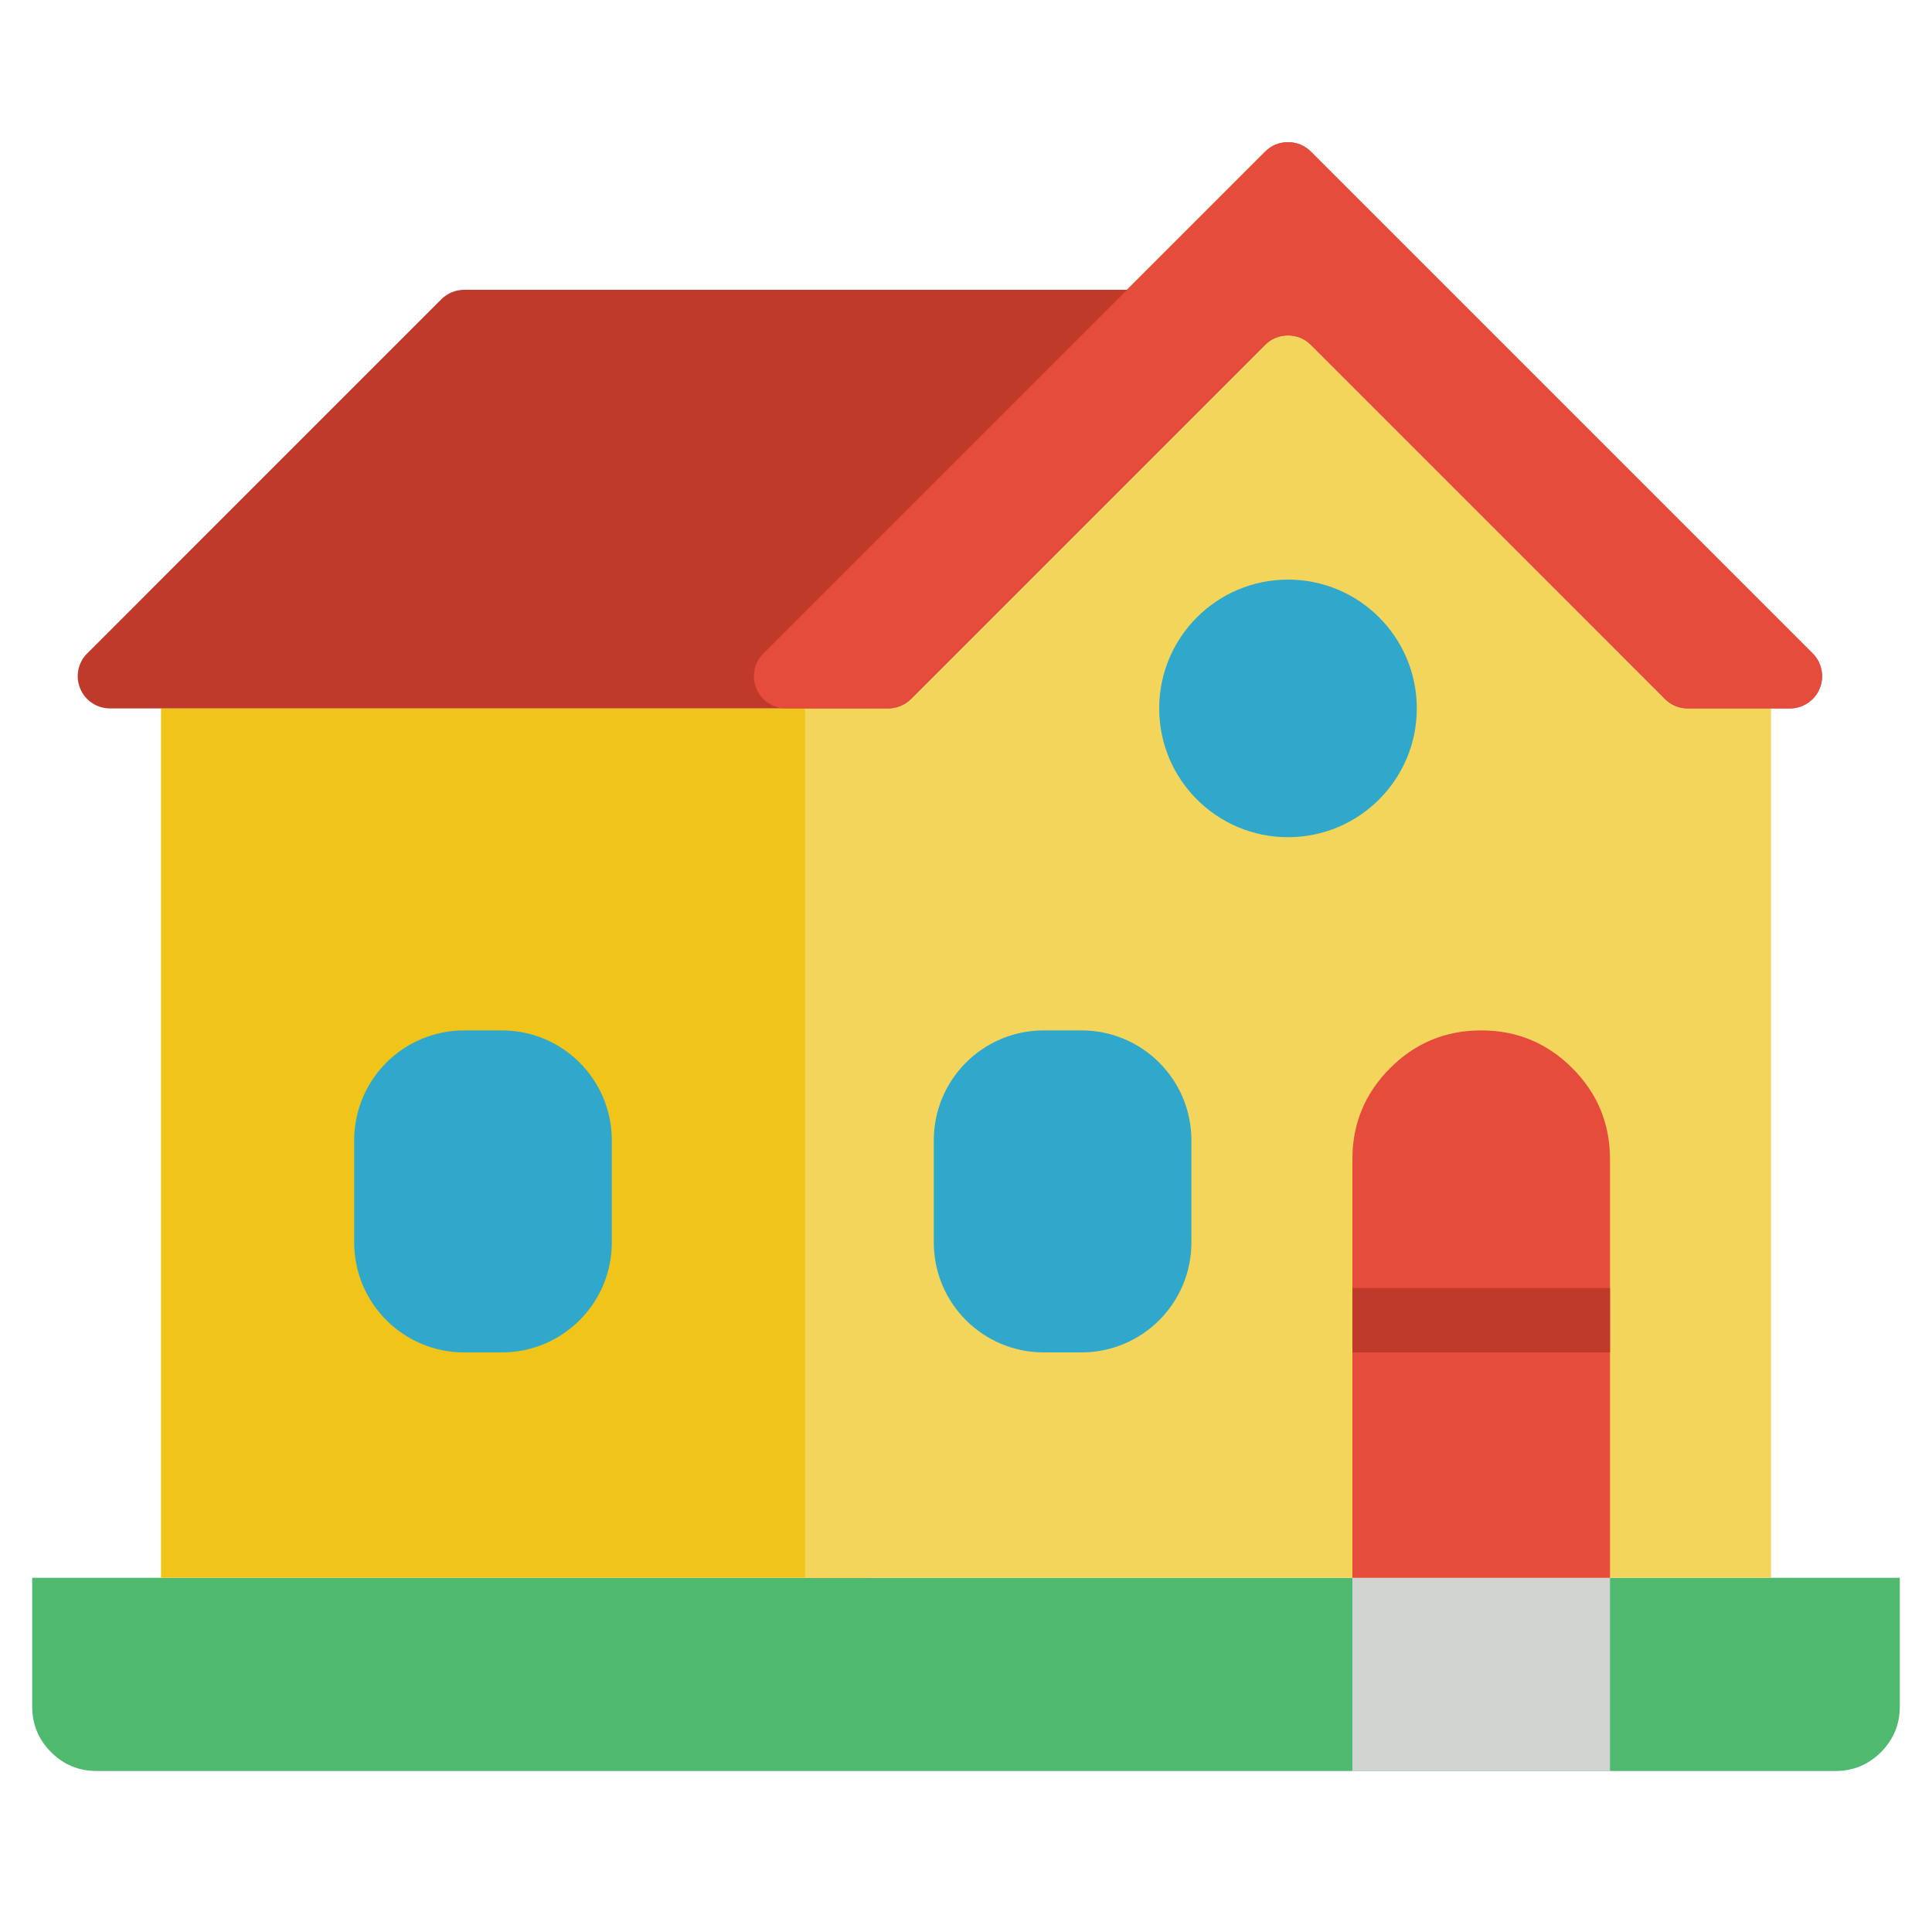
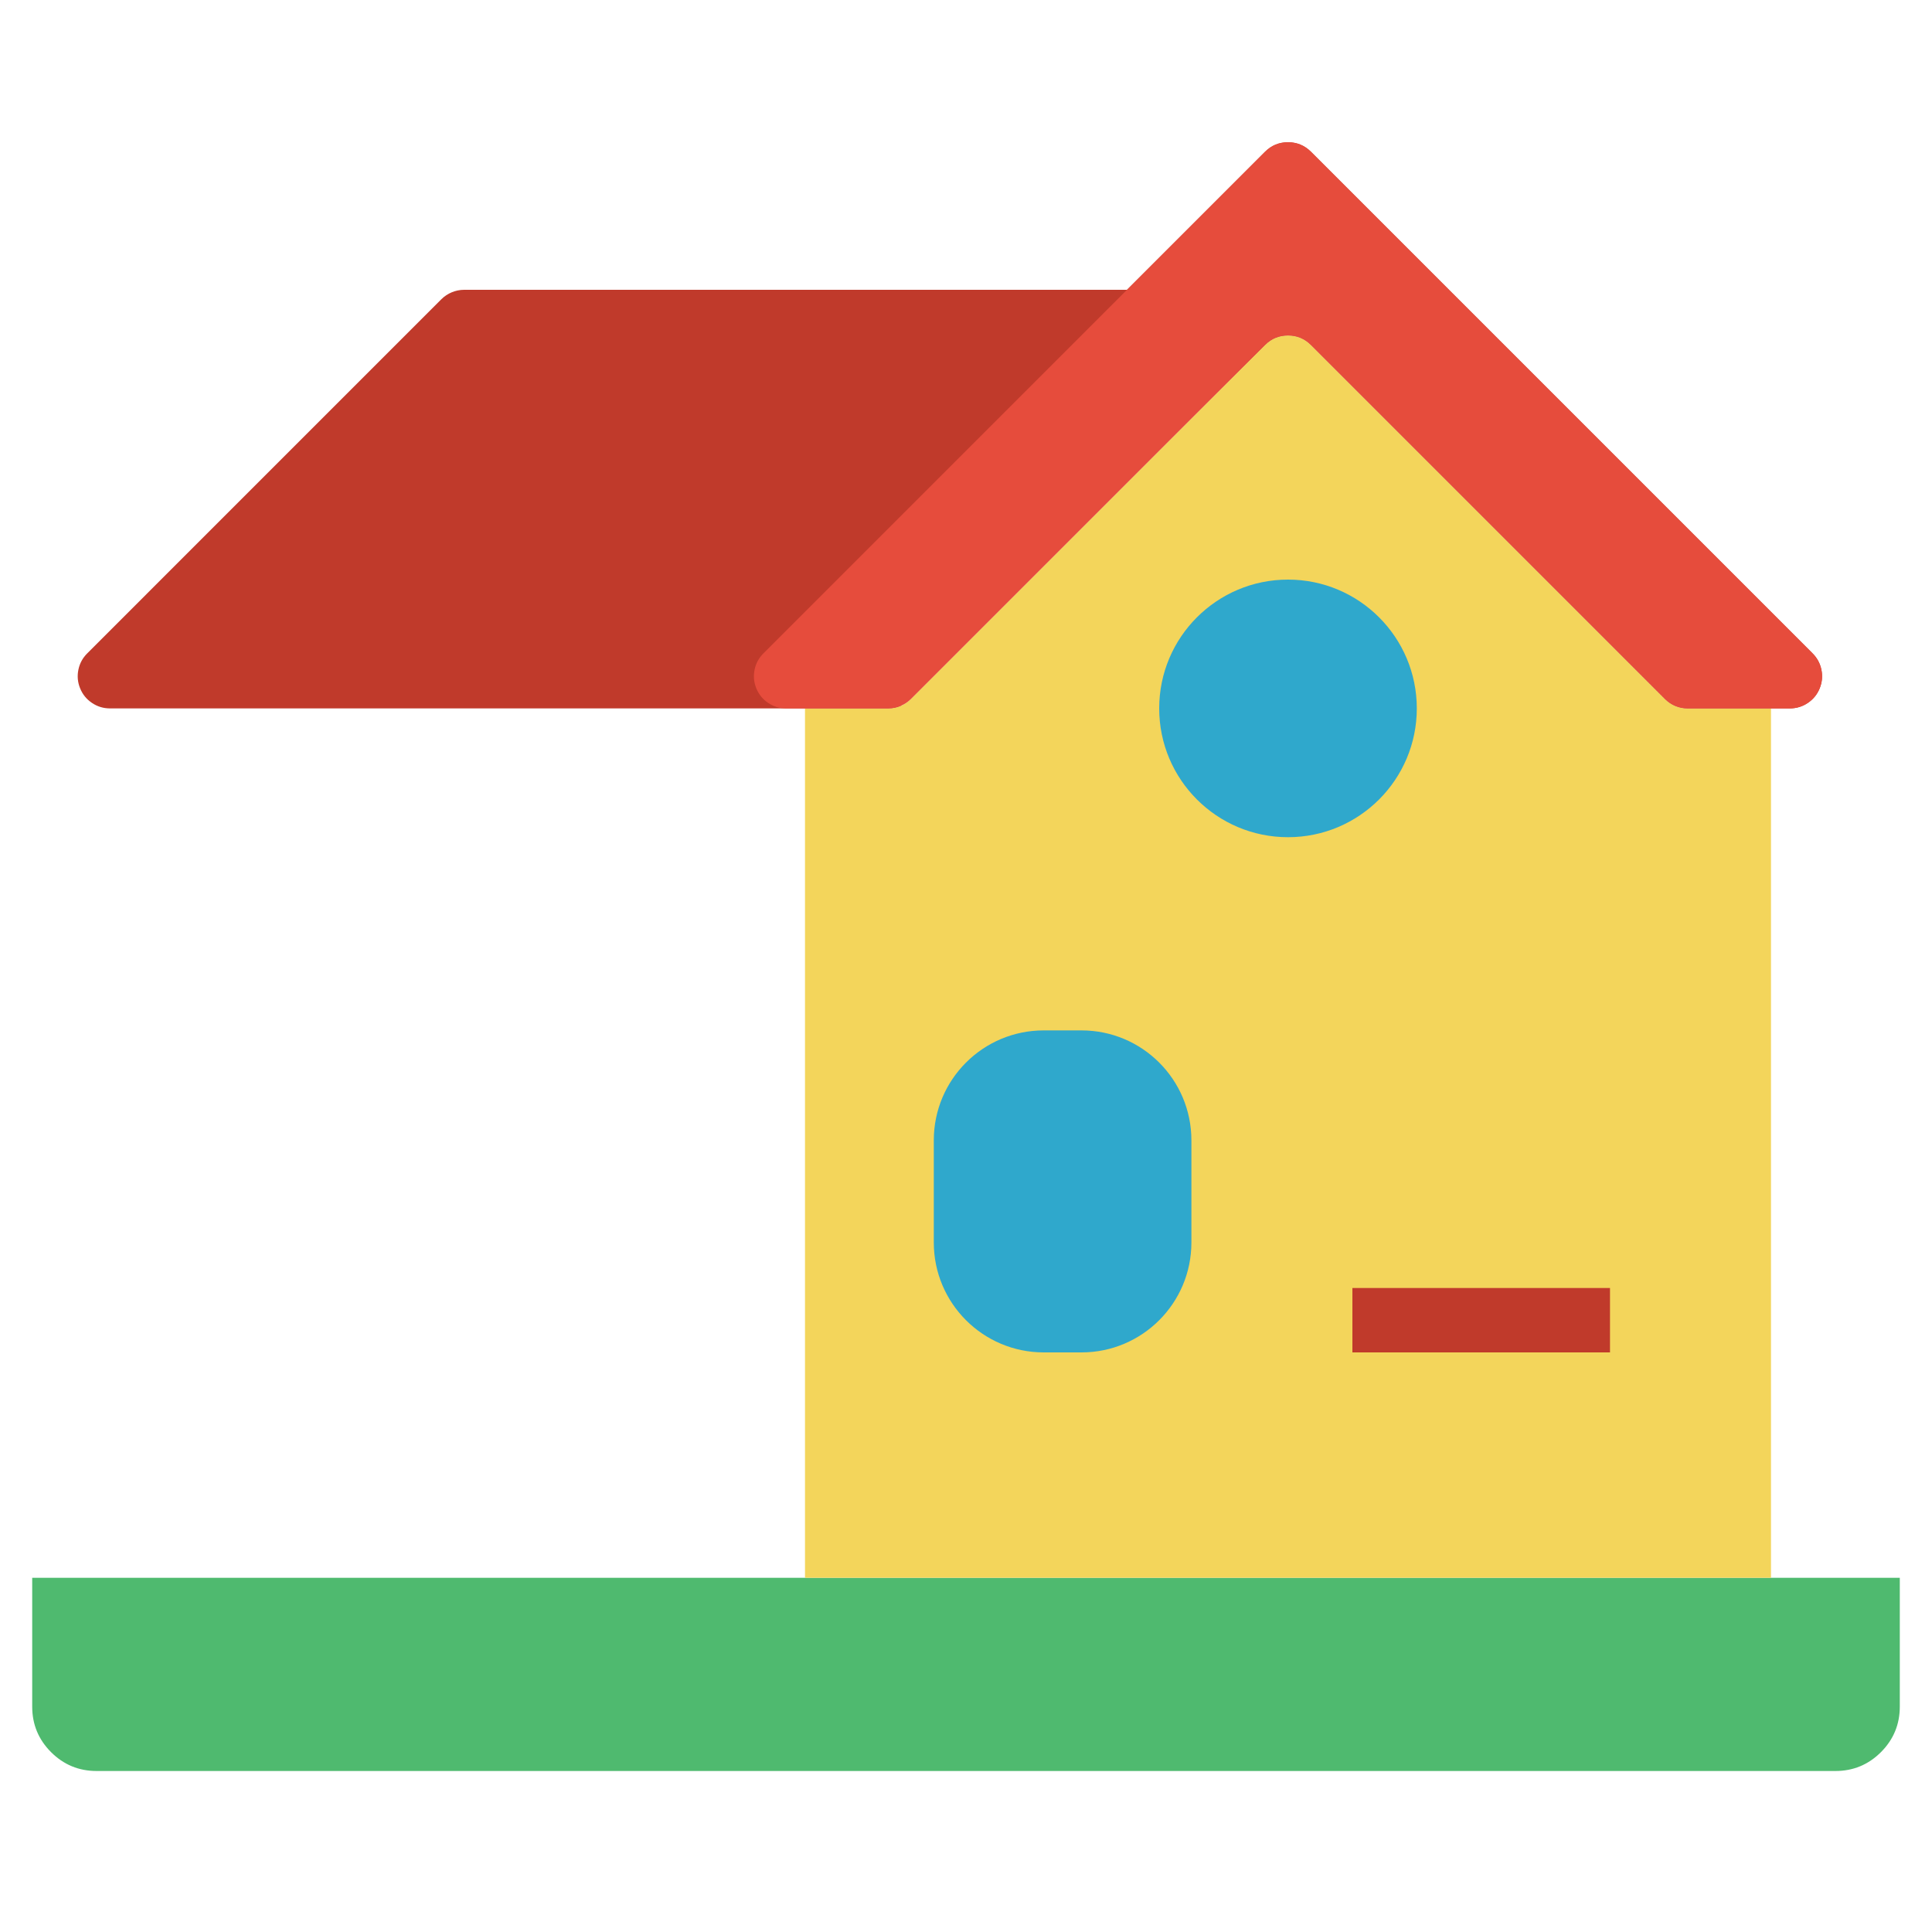
<svg xmlns="http://www.w3.org/2000/svg" width="150" height="150" viewBox="0 0 150 150" fill="none">
  <path d="M2.5 122.5H147.5V132.5C147.5 133.881 147.012 135.059 146.036 136.036C145.059 137.012 143.881 137.5 142.5 137.5H7.5C6.119 137.5 4.941 137.012 3.964 136.036C2.988 135.059 2.5 133.881 2.5 132.5V122.5Z" fill="#4FBA6F" />
-   <path d="M105 122.5H125V137.5H105V122.5Z" fill="#D1D4D1" />
-   <path d="M12.5 55H67.5V122.5H12.5V55Z" fill="#F0C419" />
  <path d="M137.5 55V122.5H62.5V55H68.975C69.303 54.997 69.618 54.933 69.921 54.808C70.223 54.682 70.492 54.505 70.725 54.275L98.225 26.775C98.716 26.287 99.308 26.044 100 26.044C100.692 26.044 101.284 26.287 101.775 26.775L115 40L129.275 54.275C129.507 54.508 129.774 54.687 130.077 54.813C130.381 54.938 130.697 55.001 131.025 55H137.5Z" fill="#F3D55B" />
-   <path d="M36.033 80C31.32 80 27.5 83.82 27.5 88.533V96.467C27.5 101.179 31.32 105 36.033 105H38.967C43.679 105 47.5 101.179 47.5 96.467V88.533C47.5 83.82 43.679 80 38.967 80H36.033Z" fill="#2FA8CC" />
  <path d="M83.967 105C88.68 105 92.5 101.179 92.5 96.467V88.533C92.5 83.82 88.68 80 83.967 80H81.033C76.32 80 72.5 83.82 72.5 88.533V96.467C72.5 101.179 76.32 105 81.033 105H83.967Z" fill="#2FA8CC" />
-   <path d="M125 122.5H105V90C105 87.239 105.976 84.882 107.929 82.929C109.882 80.976 112.239 80 115 80C117.761 80 120.118 80.976 122.071 82.929C124.024 84.882 125 87.239 125 90V122.5Z" fill="#E64C3C" />
-   <path d="M140.725 50.725L101.775 11.775C101.283 11.288 100.692 11.044 100 11.044C99.308 11.044 98.716 11.288 98.225 11.775L87.5 22.5H36.025C35.697 22.503 35.382 22.567 35.079 22.692C34.776 22.818 34.508 22.995 34.275 23.225L6.775 50.725C6.416 51.081 6.186 51.507 6.085 52.002C5.985 52.498 6.03 52.979 6.222 53.447C6.413 53.915 6.718 54.29 7.138 54.573C7.557 54.856 8.019 54.998 8.525 55H68.975C69.302 54.998 69.618 54.934 69.92 54.808C70.223 54.683 70.491 54.505 70.725 54.275L98.225 26.775C98.716 26.288 99.308 26.044 100 26.044C100.692 26.044 101.283 26.288 101.775 26.775L115 40L129.275 54.275C129.506 54.508 129.774 54.687 130.077 54.813C130.38 54.938 130.696 55.001 131.025 55H138.975C139.48 54.998 139.943 54.856 140.362 54.573C140.781 54.29 141.086 53.915 141.278 53.447C141.469 52.979 141.515 52.498 141.414 52.002C141.313 51.507 141.084 51.081 140.725 50.725Z" fill="#C03A2B" />
+   <path d="M140.725 50.725L101.775 11.775C101.283 11.288 100.692 11.044 100 11.044C99.308 11.044 98.716 11.288 98.225 11.775L87.5 22.5H36.025C35.697 22.503 35.382 22.567 35.079 22.692C34.776 22.818 34.508 22.995 34.275 23.225L6.775 50.725C6.416 51.081 6.186 51.507 6.085 52.002C5.985 52.498 6.03 52.979 6.222 53.447C6.413 53.915 6.718 54.29 7.138 54.573C7.557 54.856 8.019 54.998 8.525 55H68.975C69.302 54.998 69.618 54.934 69.92 54.808L98.225 26.775C98.716 26.288 99.308 26.044 100 26.044C100.692 26.044 101.283 26.288 101.775 26.775L115 40L129.275 54.275C129.506 54.508 129.774 54.687 130.077 54.813C130.38 54.938 130.696 55.001 131.025 55H138.975C139.48 54.998 139.943 54.856 140.362 54.573C140.781 54.29 141.086 53.915 141.278 53.447C141.469 52.979 141.515 52.498 141.414 52.002C141.313 51.507 141.084 51.081 140.725 50.725Z" fill="#C03A2B" />
  <path d="M138.975 55H131.025C130.696 55.001 130.38 54.938 130.077 54.813C129.774 54.687 129.506 54.508 129.275 54.275L115 40L101.775 26.775C101.283 26.288 100.692 26.044 100 26.044C99.308 26.044 98.716 26.288 98.225 26.775L70.725 54.275C70.491 54.505 70.223 54.683 69.92 54.808C69.618 54.934 69.302 54.998 68.975 55H61.025C60.519 54.998 60.057 54.856 59.638 54.573C59.218 54.29 58.913 53.915 58.721 53.447C58.53 52.979 58.485 52.498 58.585 52.002C58.686 51.507 58.916 51.081 59.275 50.725L87.5 22.5L98.225 11.775C98.716 11.288 99.308 11.044 100 11.044C100.692 11.044 101.283 11.288 101.775 11.775L140.725 50.725C141.084 51.081 141.313 51.507 141.414 52.002C141.515 52.498 141.469 52.979 141.278 53.447C141.086 53.915 140.781 54.29 140.362 54.573C139.943 54.856 139.48 54.998 138.975 55Z" fill="#E64C3C" />
  <circle cx="100" cy="55" r="10" fill="#2FA8CC" />
  <path d="M105 100H125V105H105V100Z" fill="#C03A2B" />
</svg>